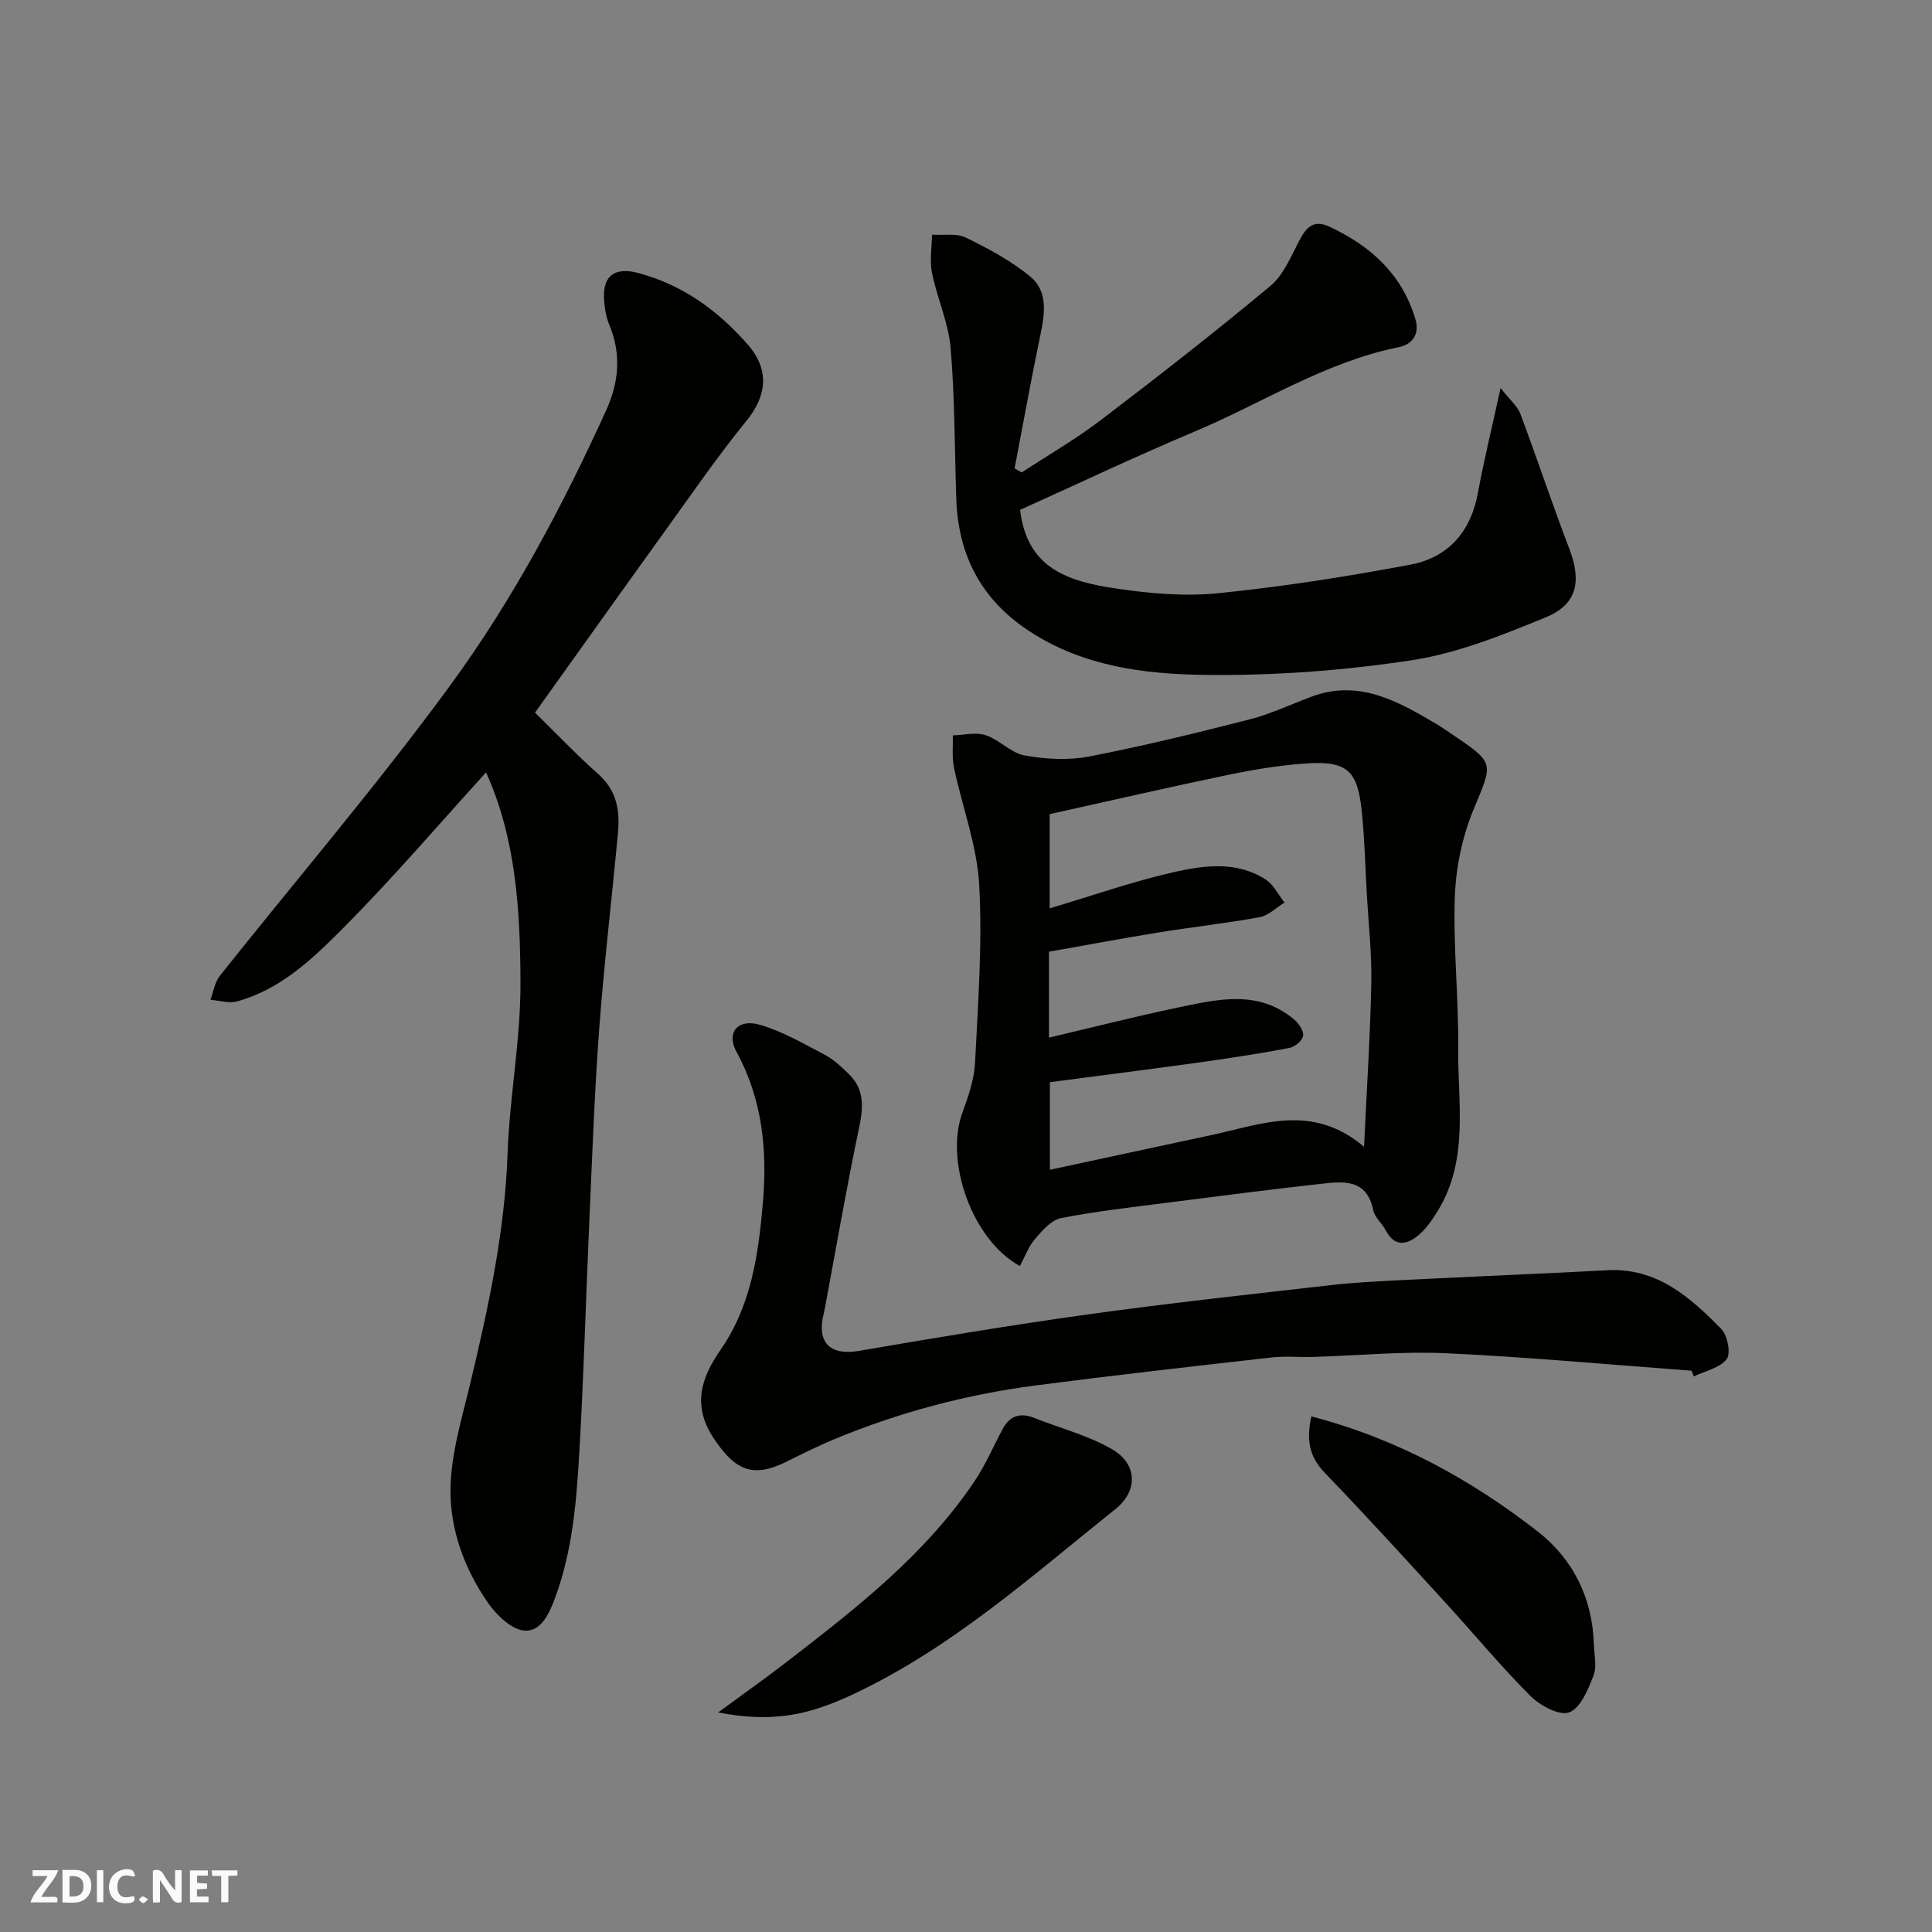
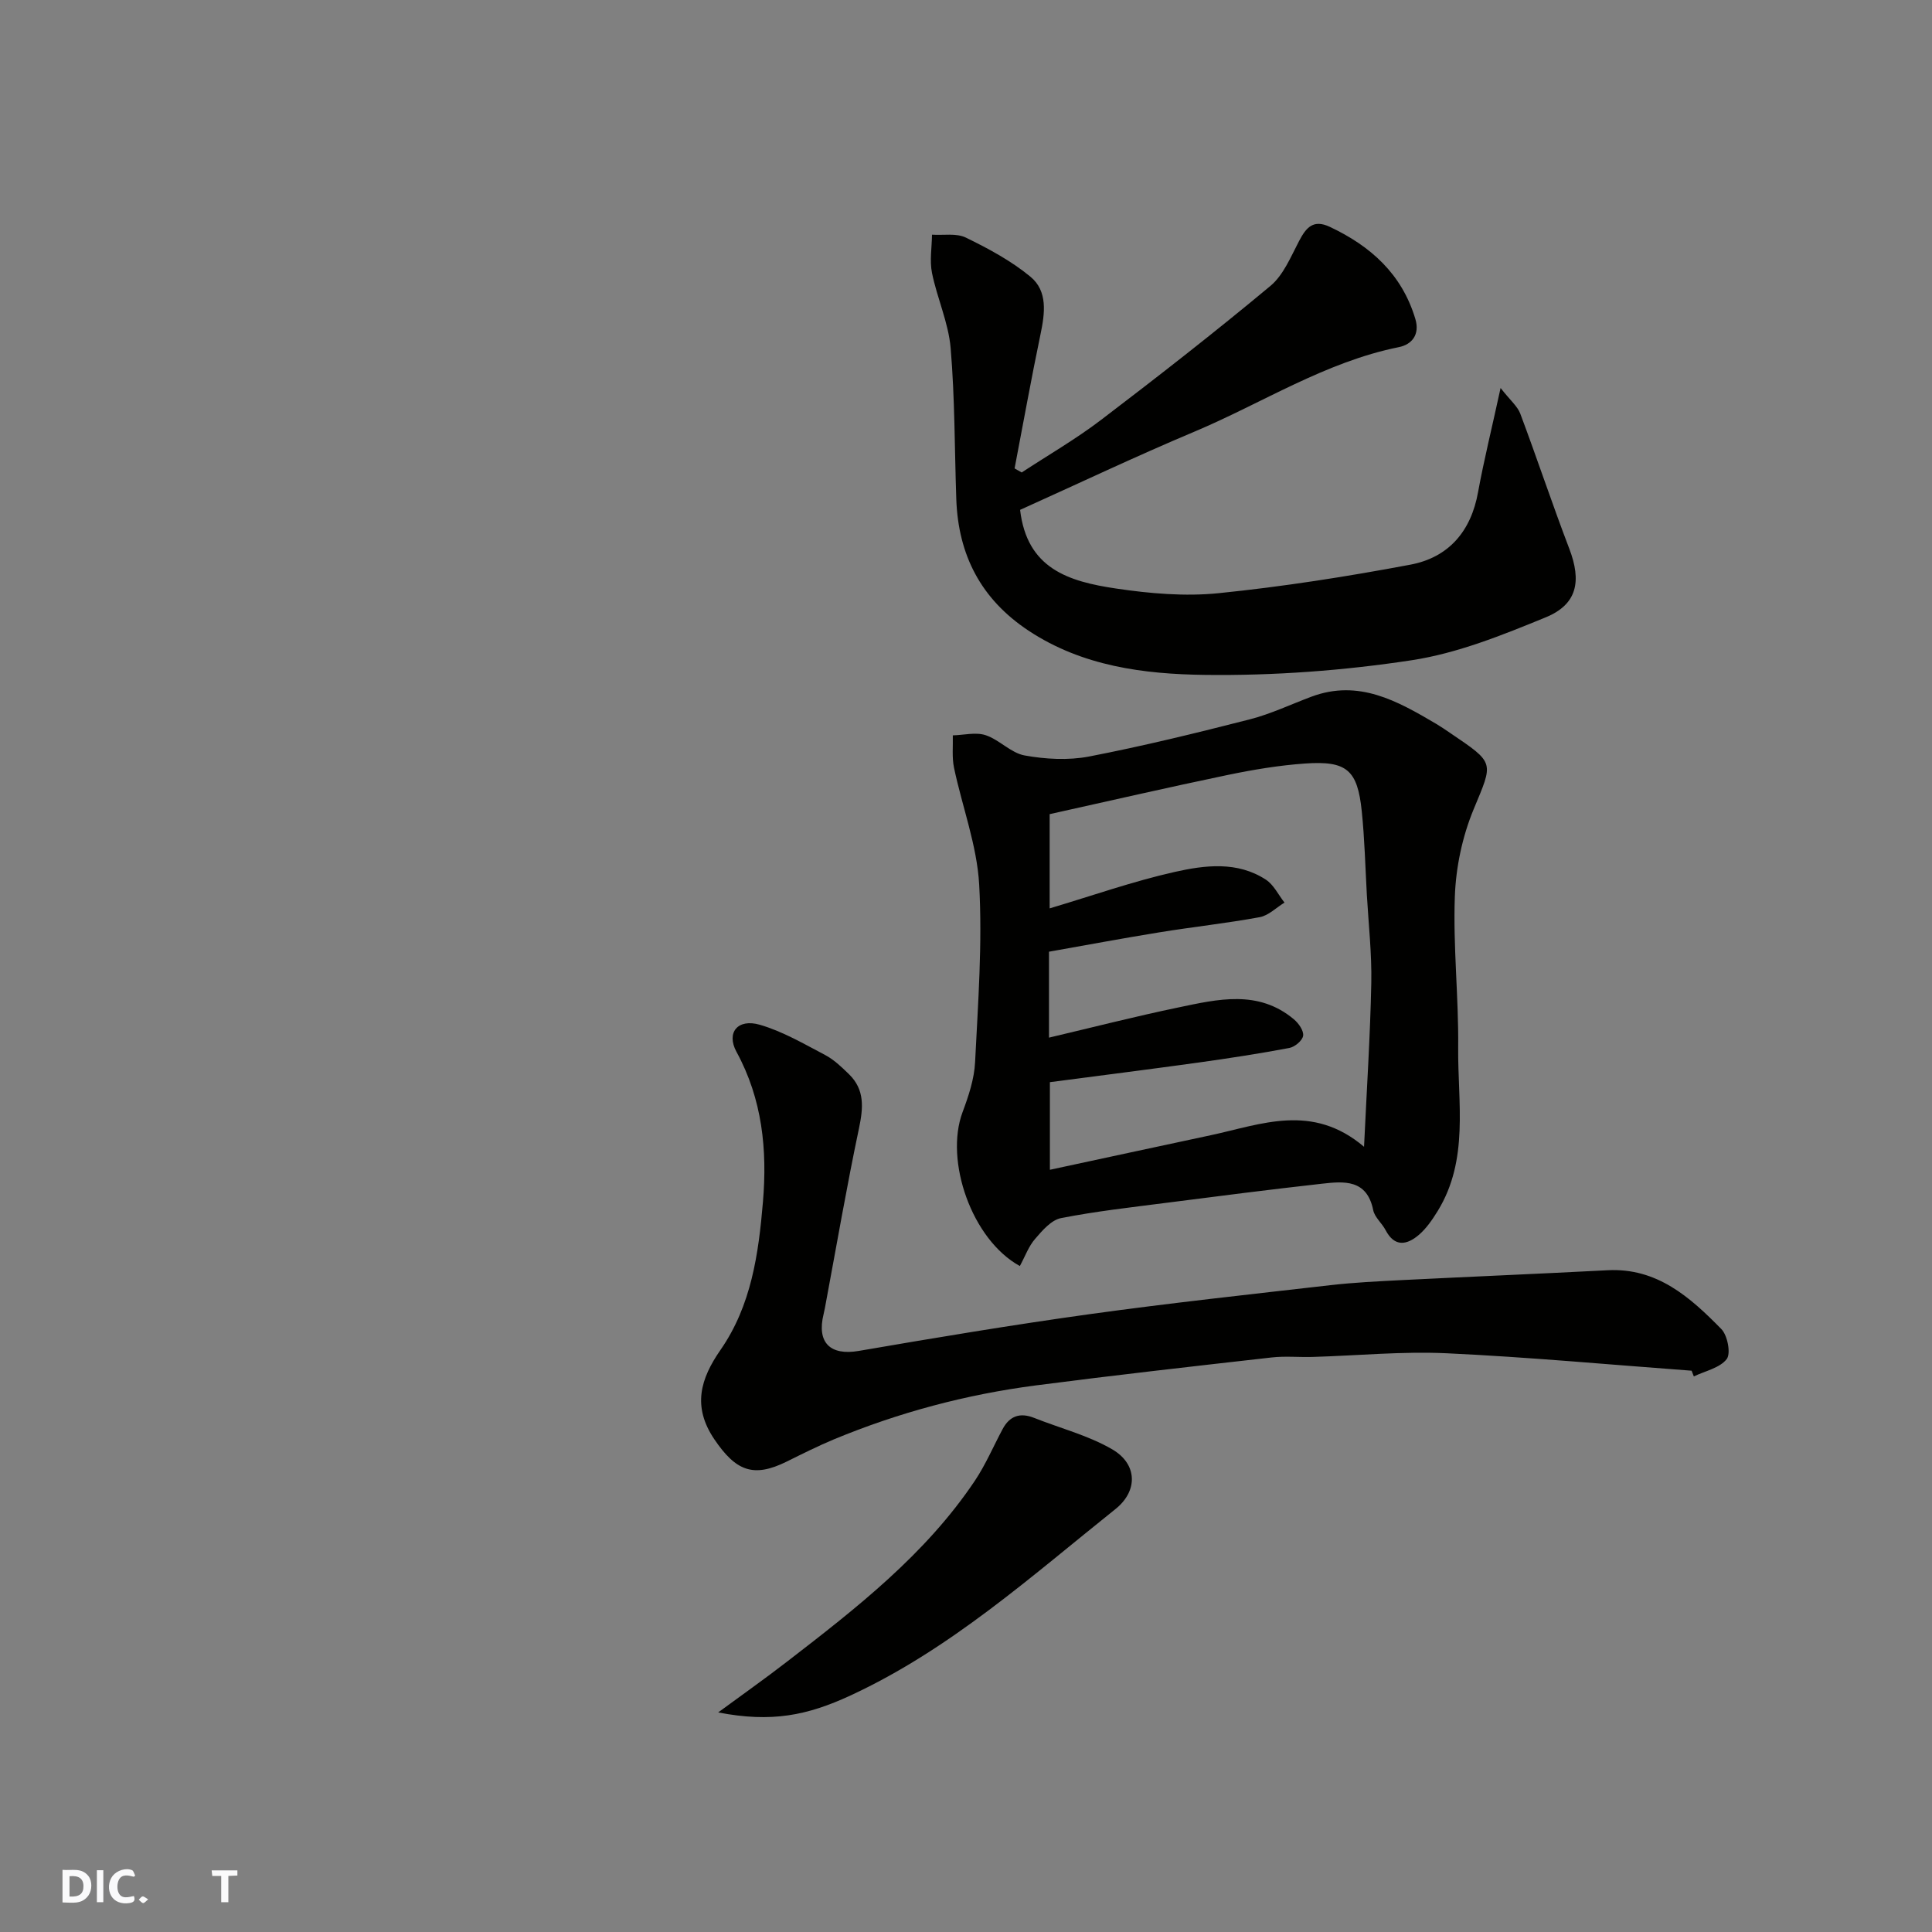
<svg xmlns="http://www.w3.org/2000/svg" enable-background="new 0 0 400 400" viewBox="0 0 400 400">
  <rect x="0" y="0" width="400" height="400" fill="#808080" stroke="none" />
  <g fill="#fafafb">
-     <path d="m37.59 393.81c-.92.31-1.52.05-2-.78-.7-1.2-1.52-2.34-2.47-3.78v4.59c-.55.03-.95.05-1.41.07-.03-.37-.06-.64-.06-.91 0-1.91 0-3.81 0-5.7 1.13-.41 1.77-.03 2.29.91.62 1.11 1.38 2.14 2.31 3.19v-4.2h1.35v6.61z" />
    <path d="m12.94 393.88v-6.75c1.9.19 3.93-.54 5.37 1.29.8 1.01.78 2.88.03 3.97-1.37 1.97-3.4 1.51-5.4 1.49m1.45-1.22c2.04.12 2.92-.58 2.89-2.21-.03-1.51-.98-2.19-2.89-2z" />
-     <path d="m11.81 393.87h-5.49c.68-2.18 2.47-3.48 3.51-5.45h-3.08v-1.21h5.29c-.71 2.13-2.44 3.48-3.47 5.51.86 0 1.63.04 2.39-.01.79-.05 1.14.21.85 1.16" />
-     <path d="m39.33 393.86v-6.61h3.7v1.07h-2.22v1.52c.68.04 1.34.09 2.07.13v1.07c-.72.05-1.38.09-2.1.14v1.48h2.4v1.19h-3.85z" />
    <path d="m27.71 388.56c-1.15-.3-2.46-.61-3.1.64-.37.73-.41 1.93-.06 2.67.63 1.35 1.99.93 3.17.68.35.94-.01 1.32-.93 1.46-1.62.25-3.05-.27-3.76-1.48-.73-1.24-.6-3.03.31-4.17.88-1.11 2.71-1.7 4-1.16.32.13.44.74.65 1.12-.1.08-.19.16-.28.24" />
    <path d="m49.15 387.24v1.07c-.59.02-1.17.05-1.87.08v5.44h-1.48v-5.44h-1.85c-.05-.4-.08-.73-.13-1.15z" />
    <path d="m20.06 387.21h1.33v6.62h-1.33z" />
    <path d="m30.68 393.25c-.49.38-.8.79-1.05.76-.32-.05-.6-.45-.9-.7.26-.24.51-.64.8-.67.29-.04.62.3 1.15.61" />
  </g>
-   <path d="m110.77 147.54c4.48 4.39 8.61 8.76 13.09 12.72 3.8 3.35 4.51 7.51 4.09 12.07-1.25 13.57-2.88 27.11-3.89 40.7-.99 13.34-1.46 26.73-2.06 40.1-.72 16.03-1.14 32.08-2.09 48.1-.58 9.93-1.43 19.89-4.91 29.38-1.22 3.34-2.92 7.24-6.4 6.99-2.65-.19-5.72-3.13-7.48-5.63-4.94-7.05-7.98-15.29-7.85-23.75.12-7.37 2.41-14.75 4.15-22.03 3.72-15.61 7.1-31.21 7.67-47.37.42-11.82 2.72-23.61 2.67-35.41-.05-14.85-.92-29.82-7.13-43.49-9.71 10.66-19.24 21.84-29.58 32.23-6.28 6.31-12.93 12.71-21.98 15.18-1.68.46-3.67-.19-5.51-.33.64-1.68.91-3.65 1.97-4.99 15.92-20.01 32.57-39.47 47.66-60.08 12.93-17.65 23.26-37.07 32.34-57.04 2.56-5.64 3.16-11.53.66-17.53-.74-1.77-1.06-3.8-1.14-5.73-.19-4.64 2.39-6.35 7.02-5.13 9.23 2.45 16.56 7.77 22.74 14.83 4.57 5.22 3.97 10.62-.3 15.85-5.88 7.2-11.16 14.9-16.6 22.45-8.98 12.45-17.86 24.94-27.14 37.91z" fill="#010100" />
  <path d="m211.15 262.12c-9.97-5.48-15.61-21.82-11.86-31.87 1.24-3.32 2.42-6.85 2.59-10.33.61-12.24 1.53-24.55.85-36.75-.45-8.14-3.51-16.12-5.21-24.21-.45-2.16-.19-4.47-.25-6.71 2.28-.06 4.75-.71 6.79-.04 2.86.95 5.24 3.69 8.09 4.2 4.33.78 9.03 1.04 13.32.22 11.17-2.16 22.24-4.87 33.26-7.69 4.38-1.12 8.53-3.11 12.79-4.7 9.8-3.66 17.82.91 25.8 5.61.98.58 1.93 1.23 2.87 1.87 9.4 6.37 9.01 5.94 4.9 15.86-2.32 5.6-3.66 11.94-3.88 18.01-.38 10.4.8 20.85.69 31.27-.11 11.41 2.28 23.23-4.23 33.85-1.11 1.8-2.36 3.64-3.95 4.99-2.43 2.06-4.98 2.55-6.84-1-.75-1.45-2.27-2.66-2.57-4.15-1.3-6.44-6.06-5.99-10.66-5.47-10.74 1.2-21.45 2.57-32.17 3.95-7.29.94-14.62 1.75-21.82 3.17-2.01.4-3.87 2.57-5.36 4.31-1.32 1.5-2.03 3.54-3.15 5.61zm71.26-24.69c.56-11.95 1.28-22.92 1.5-33.9.12-6.09-.57-12.19-.92-18.29-.32-5.76-.46-11.54-1.05-17.27-.88-8.57-3.09-10.5-11.77-9.89-5.36.38-10.72 1.27-16 2.37-12.25 2.55-24.45 5.36-36.85 8.11v19.51c8.78-2.61 17.23-5.6 25.91-7.55 6.24-1.4 12.95-2.25 18.85 1.6 1.63 1.06 2.59 3.14 3.86 4.75-1.7 1.04-3.3 2.68-5.13 3.02-6.9 1.27-13.9 2.02-20.83 3.15-7.65 1.24-15.28 2.67-22.8 4v17.79c9.05-2.13 17.86-4.39 26.75-6.24 8.18-1.71 16.56-3.75 23.95 2.44.98.82 2.07 2.36 1.92 3.41-.14.99-1.72 2.32-2.86 2.53-6.24 1.18-12.53 2.14-18.82 3.02-10.31 1.43-20.63 2.73-30.75 4.06v18.14c11.39-2.45 22.36-4.82 33.33-7.16 10.44-2.24 20.98-6.71 31.71 2.4z" fill="#010100" />
  <path d="m310.68 80.33c1.99 2.55 3.49 3.76 4.08 5.32 3.48 9.27 6.6 18.68 10.14 27.94 2.57 6.72 1.68 11.53-4.87 14.22-8.97 3.68-18.24 7.43-27.73 8.88-14.11 2.15-28.54 3.22-42.82 3.04-12.63-.16-25.39-1.78-36.55-9.17-9.84-6.53-14.54-15.65-14.94-27.23-.36-10.43-.29-20.89-1.17-31.27-.45-5.25-2.8-10.32-3.86-15.55-.51-2.54-.03-5.28 0-7.92 2.37.16 5.06-.36 7.03.61 4.67 2.28 9.37 4.8 13.35 8.09 3.61 2.98 3 7.54 2.09 11.9-1.93 9.24-3.59 18.52-5.37 27.79.49.28.98.56 1.47.84 5.5-3.61 11.22-6.91 16.44-10.89 11.85-9.02 23.6-18.19 35.04-27.72 2.71-2.25 4.24-6.06 5.96-9.33 1.46-2.78 2.93-4.52 6.34-2.92 8.48 3.99 14.94 9.78 17.72 19.07.99 3.29-.77 5.31-3.41 5.84-15.28 3.08-28.28 11.59-42.35 17.51-12.15 5.11-24.06 10.77-36.07 16.18 1.42 12.16 10 14.83 19.88 16.29 6.99 1.04 14.26 1.67 21.25.96 13.29-1.35 26.53-3.43 39.66-5.9 7.9-1.48 12.58-6.88 14.03-15.04 1.22-6.66 2.86-13.24 4.66-21.54z" fill="#010100" />
  <path d="m350.23 283.79c-16.9-1.25-33.78-2.82-50.7-3.61-9.23-.43-18.52.49-27.78.76-2.83.08-5.69-.21-8.49.11-16.27 1.84-32.54 3.67-48.78 5.78-14.43 1.88-28.41 5.6-41.87 11.19-3.31 1.38-6.53 3-9.74 4.59-6.92 3.42-10.54 1.93-14.98-4.63-4.6-6.8-2.86-12.53 1.28-18.49 6.39-9.2 7.88-19.89 8.79-30.65.91-10.79-.12-21.24-5.48-31.07-2.17-3.99.27-6.92 4.81-5.61 4.72 1.36 9.13 3.95 13.53 6.26 1.85.97 3.44 2.51 4.96 3.99 3.3 3.22 2.95 6.98 2.06 11.22-2.52 11.94-4.59 23.98-6.83 35.98-.15.8-.28 1.61-.48 2.41-1.49 5.99 1.38 8.69 7.29 7.67 15.92-2.74 31.87-5.4 47.87-7.62 16.54-2.29 33.16-4.09 49.76-5.99 4.91-.56 9.85-.8 14.79-1.05 14.19-.71 28.39-1.3 42.58-2.04 10.26-.54 17.11 5.6 23.56 12.17 1.29 1.31 2.01 5.07 1.11 6.23-1.43 1.84-4.45 2.45-6.8 3.58-.17-.41-.31-.8-.46-1.18z" fill="#010100" />
  <path d="m148.69 354.54c4.78-3.52 9.64-6.94 14.33-10.57 14.31-11.04 28.59-22.14 38.81-37.39 2.24-3.35 3.84-7.13 5.75-10.7 1.46-2.74 3.62-3.48 6.53-2.32 5.42 2.15 11.23 3.63 16.2 6.53 5.19 3.04 5.33 8.59.64 12.34-17.48 13.97-34.21 29.03-54.84 38.59-8.99 4.16-16.35 5.66-27.42 3.52z" fill="#010100" />
-   <path d="m271.5 293.25c17.83 4.66 33.01 13.05 46.82 23.79 7.36 5.72 11.39 13.81 11.67 23.41.07 2.18.66 4.61-.08 6.5-1.12 2.86-2.69 6.71-5.03 7.58-2.02.75-6.02-1.4-8.02-3.4-6.17-6.17-11.74-12.93-17.64-19.37-8.26-9.02-16.49-18.07-24.98-26.87-3.27-3.41-3.77-6.94-2.74-11.64z" fill="#010100" />
</svg>